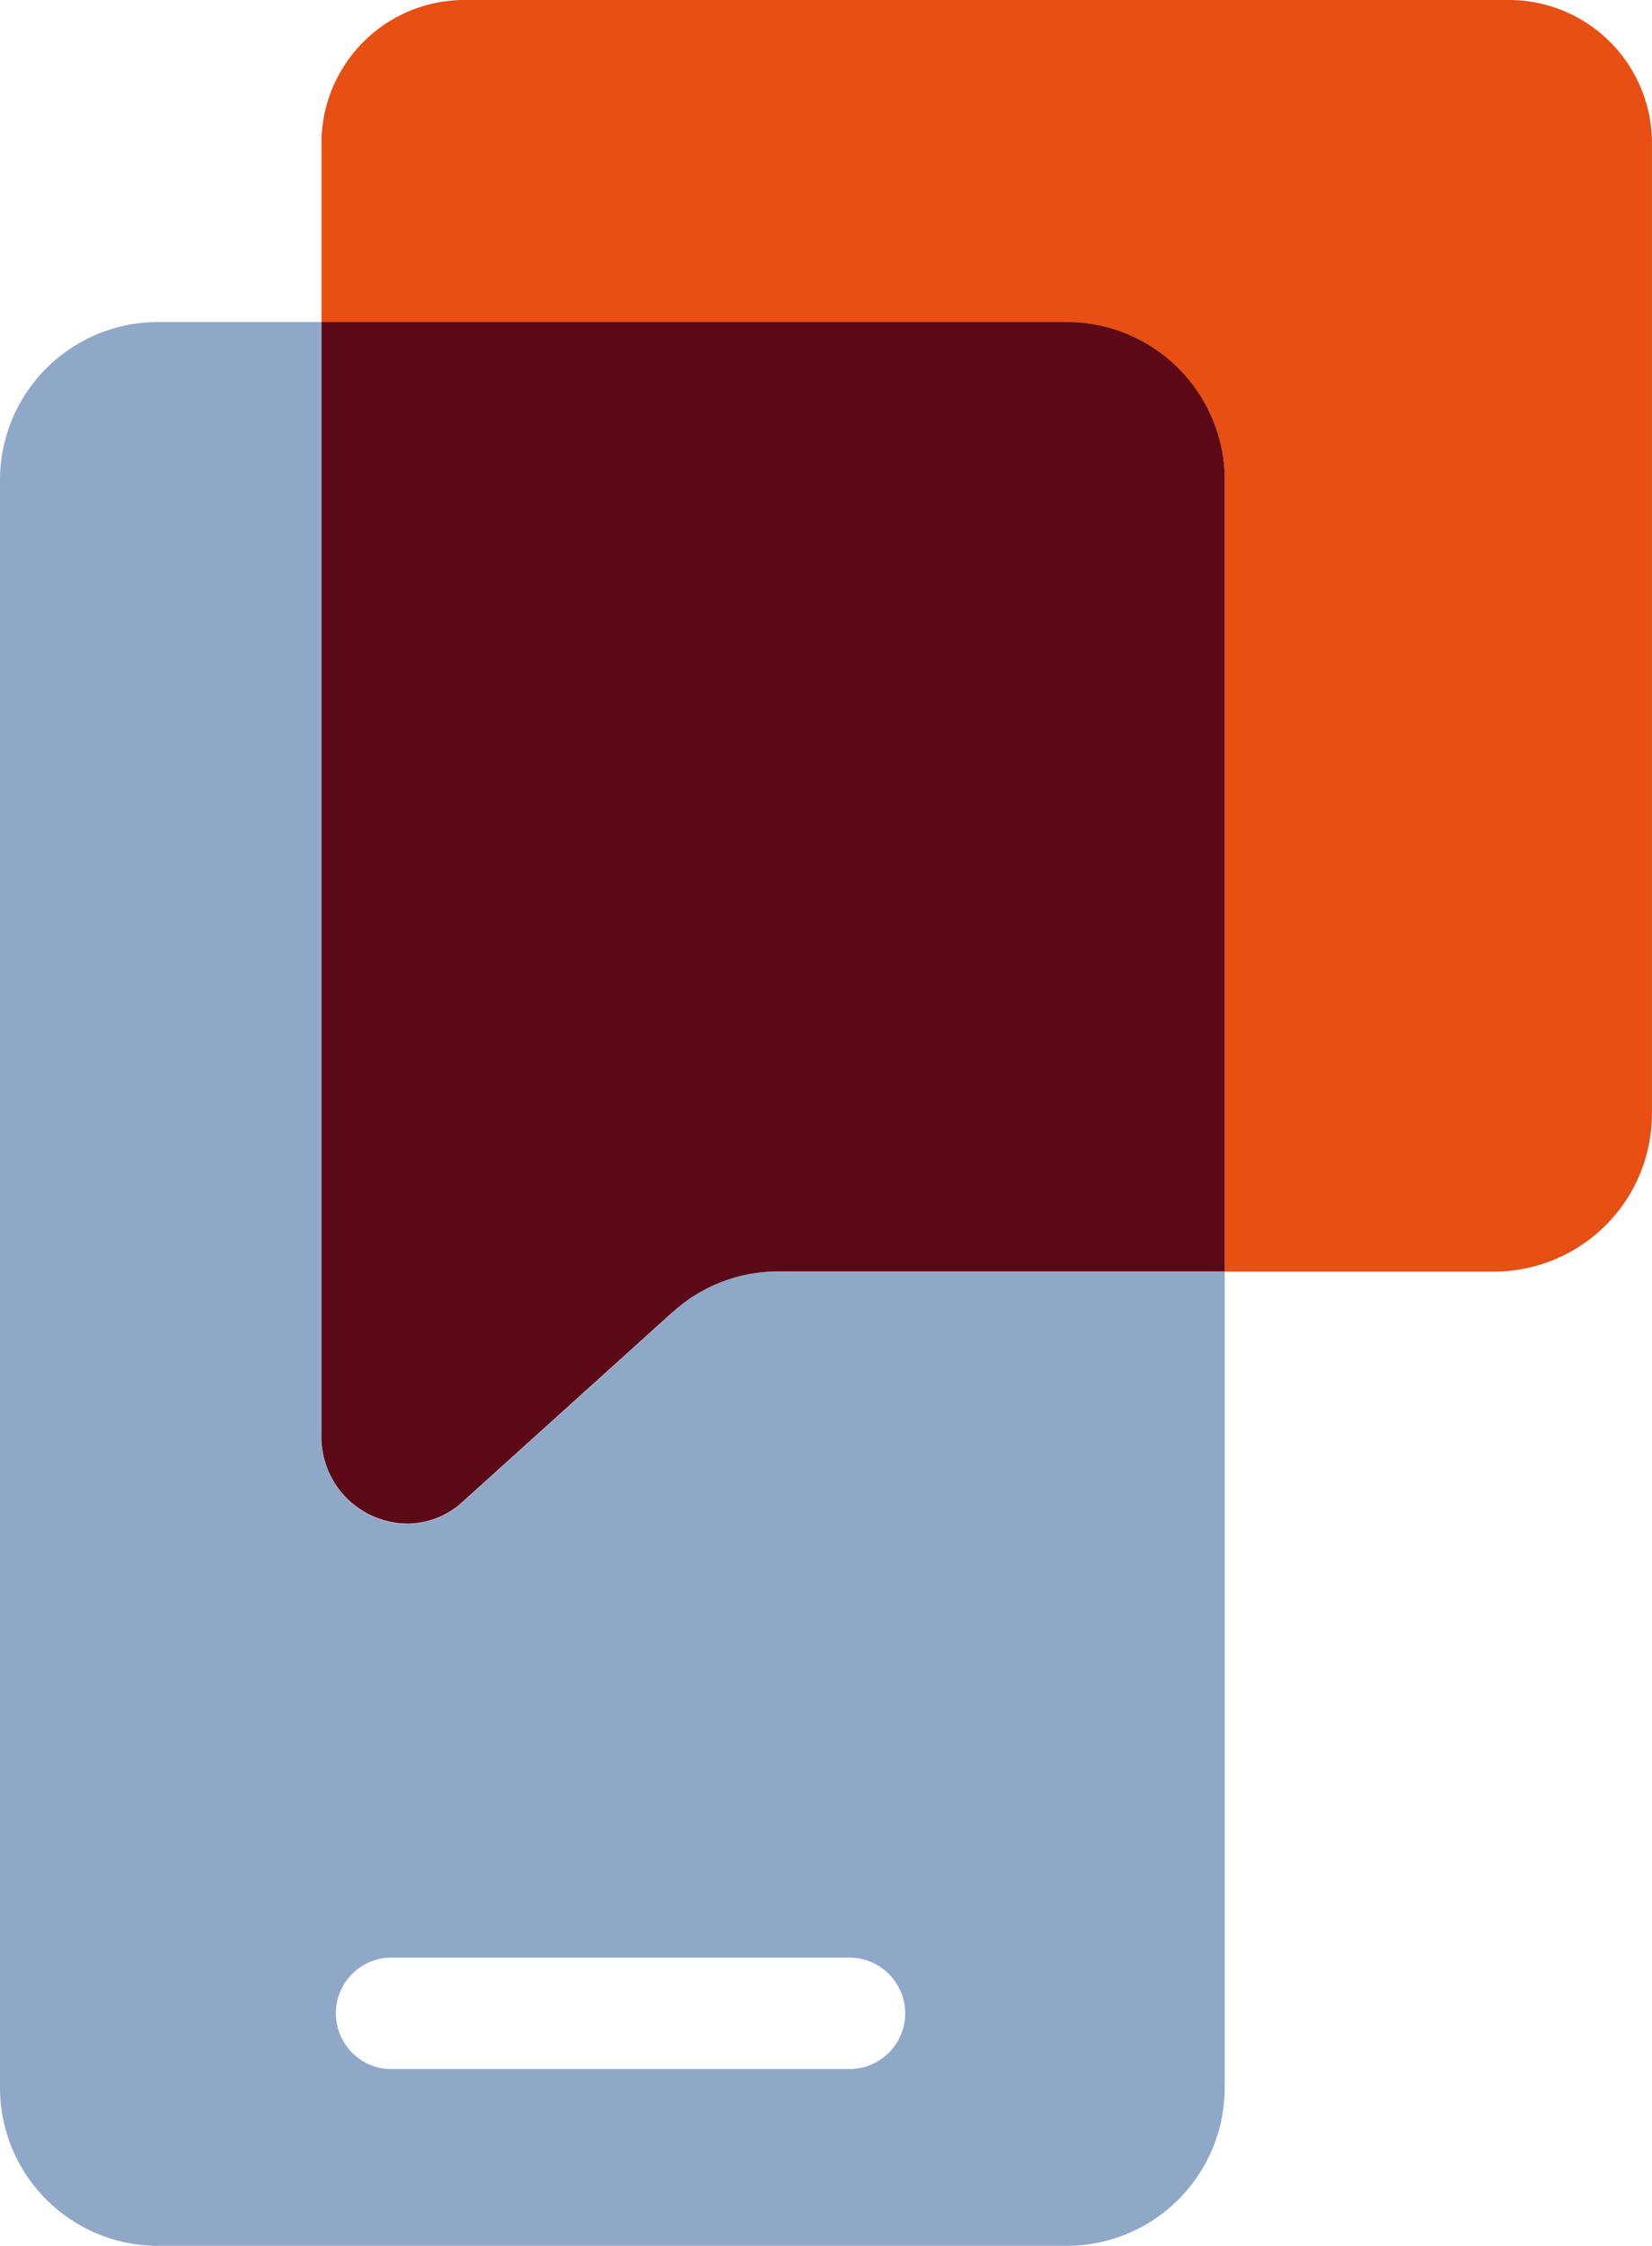
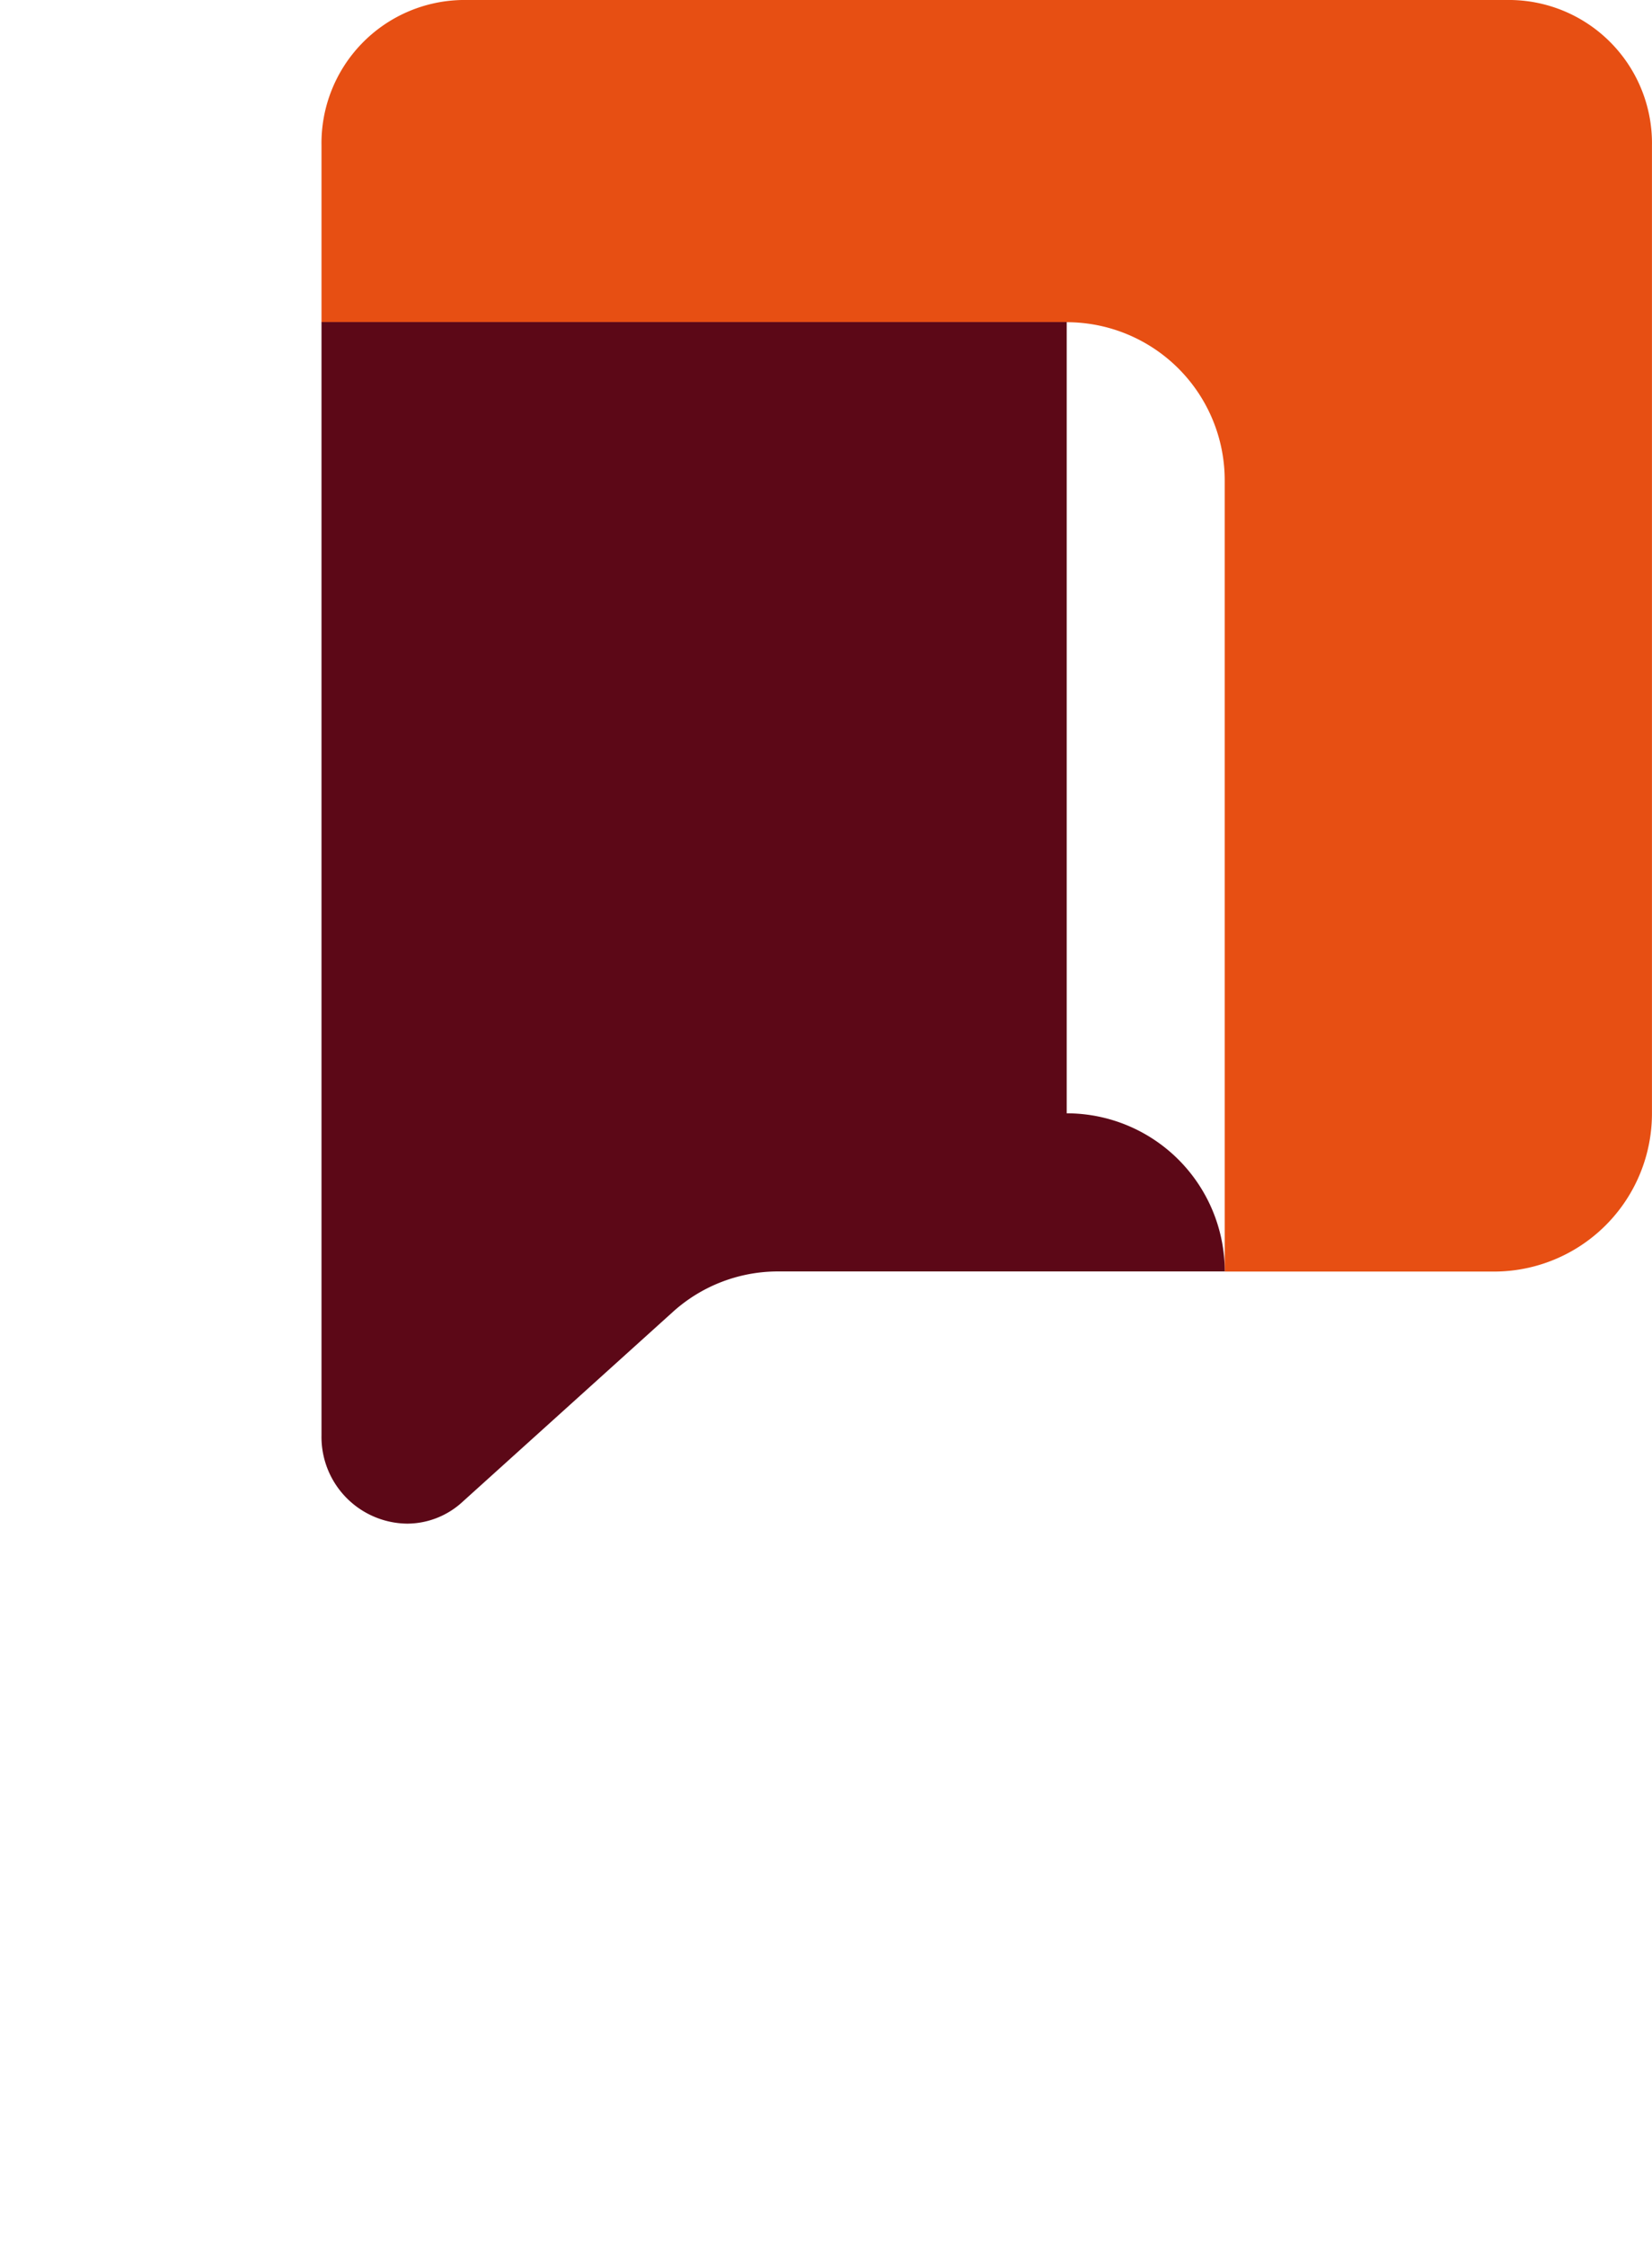
<svg xmlns="http://www.w3.org/2000/svg" width="37.089" height="50.396" viewBox="0 0 37.089 50.396">
  <g id="Group_371" data-name="Group 371" transform="translate(-1237.624 -1355.574)">
-     <path id="Path_13" data-name="Path 13" d="M1257.947,1400.748a1.252,1.252,0,0,1-1.252,1.252h-10.349a1.252,1.252,0,0,1,0-2.5h10.349a1.253,1.253,0,0,1,1.252,1.252m-5.222-15.728-4.715,4.254a1.841,1.841,0,0,1-1.245.491,1.944,1.944,0,0,1-1.922-1.98V1362.8h-3.671a3.548,3.548,0,0,0-3.548,3.548v36.071a3.548,3.548,0,0,0,3.548,3.548h20.4a3.549,3.549,0,0,0,3.548-3.548v-18.316h-10.044a3.514,3.514,0,0,0-2.353.914" fill="#90a8c8" />
    <path id="Path_14" data-name="Path 14" d="M1271.554,1355.574H1248a3.213,3.213,0,0,0-3.158,3.266v3.964h16.73a3.547,3.547,0,0,1,3.548,3.547v17.755h6.044a3.547,3.547,0,0,0,3.548-3.548V1358.84a3.214,3.214,0,0,0-3.159-3.266" fill="#e74f13" />
-     <path id="Path_15" data-name="Path 15" d="M1261.573,1362.8h-16.731v24.982a1.945,1.945,0,0,0,1.923,1.98,1.84,1.84,0,0,0,1.245-.491l4.714-4.254a3.521,3.521,0,0,1,2.355-.914h10.042v-17.755a3.548,3.548,0,0,0-3.548-3.548" fill="#5c0817" />
+     <path id="Path_15" data-name="Path 15" d="M1261.573,1362.8h-16.731v24.982a1.945,1.945,0,0,0,1.923,1.98,1.84,1.84,0,0,0,1.245-.491l4.714-4.254a3.521,3.521,0,0,1,2.355-.914h10.042a3.548,3.548,0,0,0-3.548-3.548" fill="#5c0817" />
  </g>
</svg>